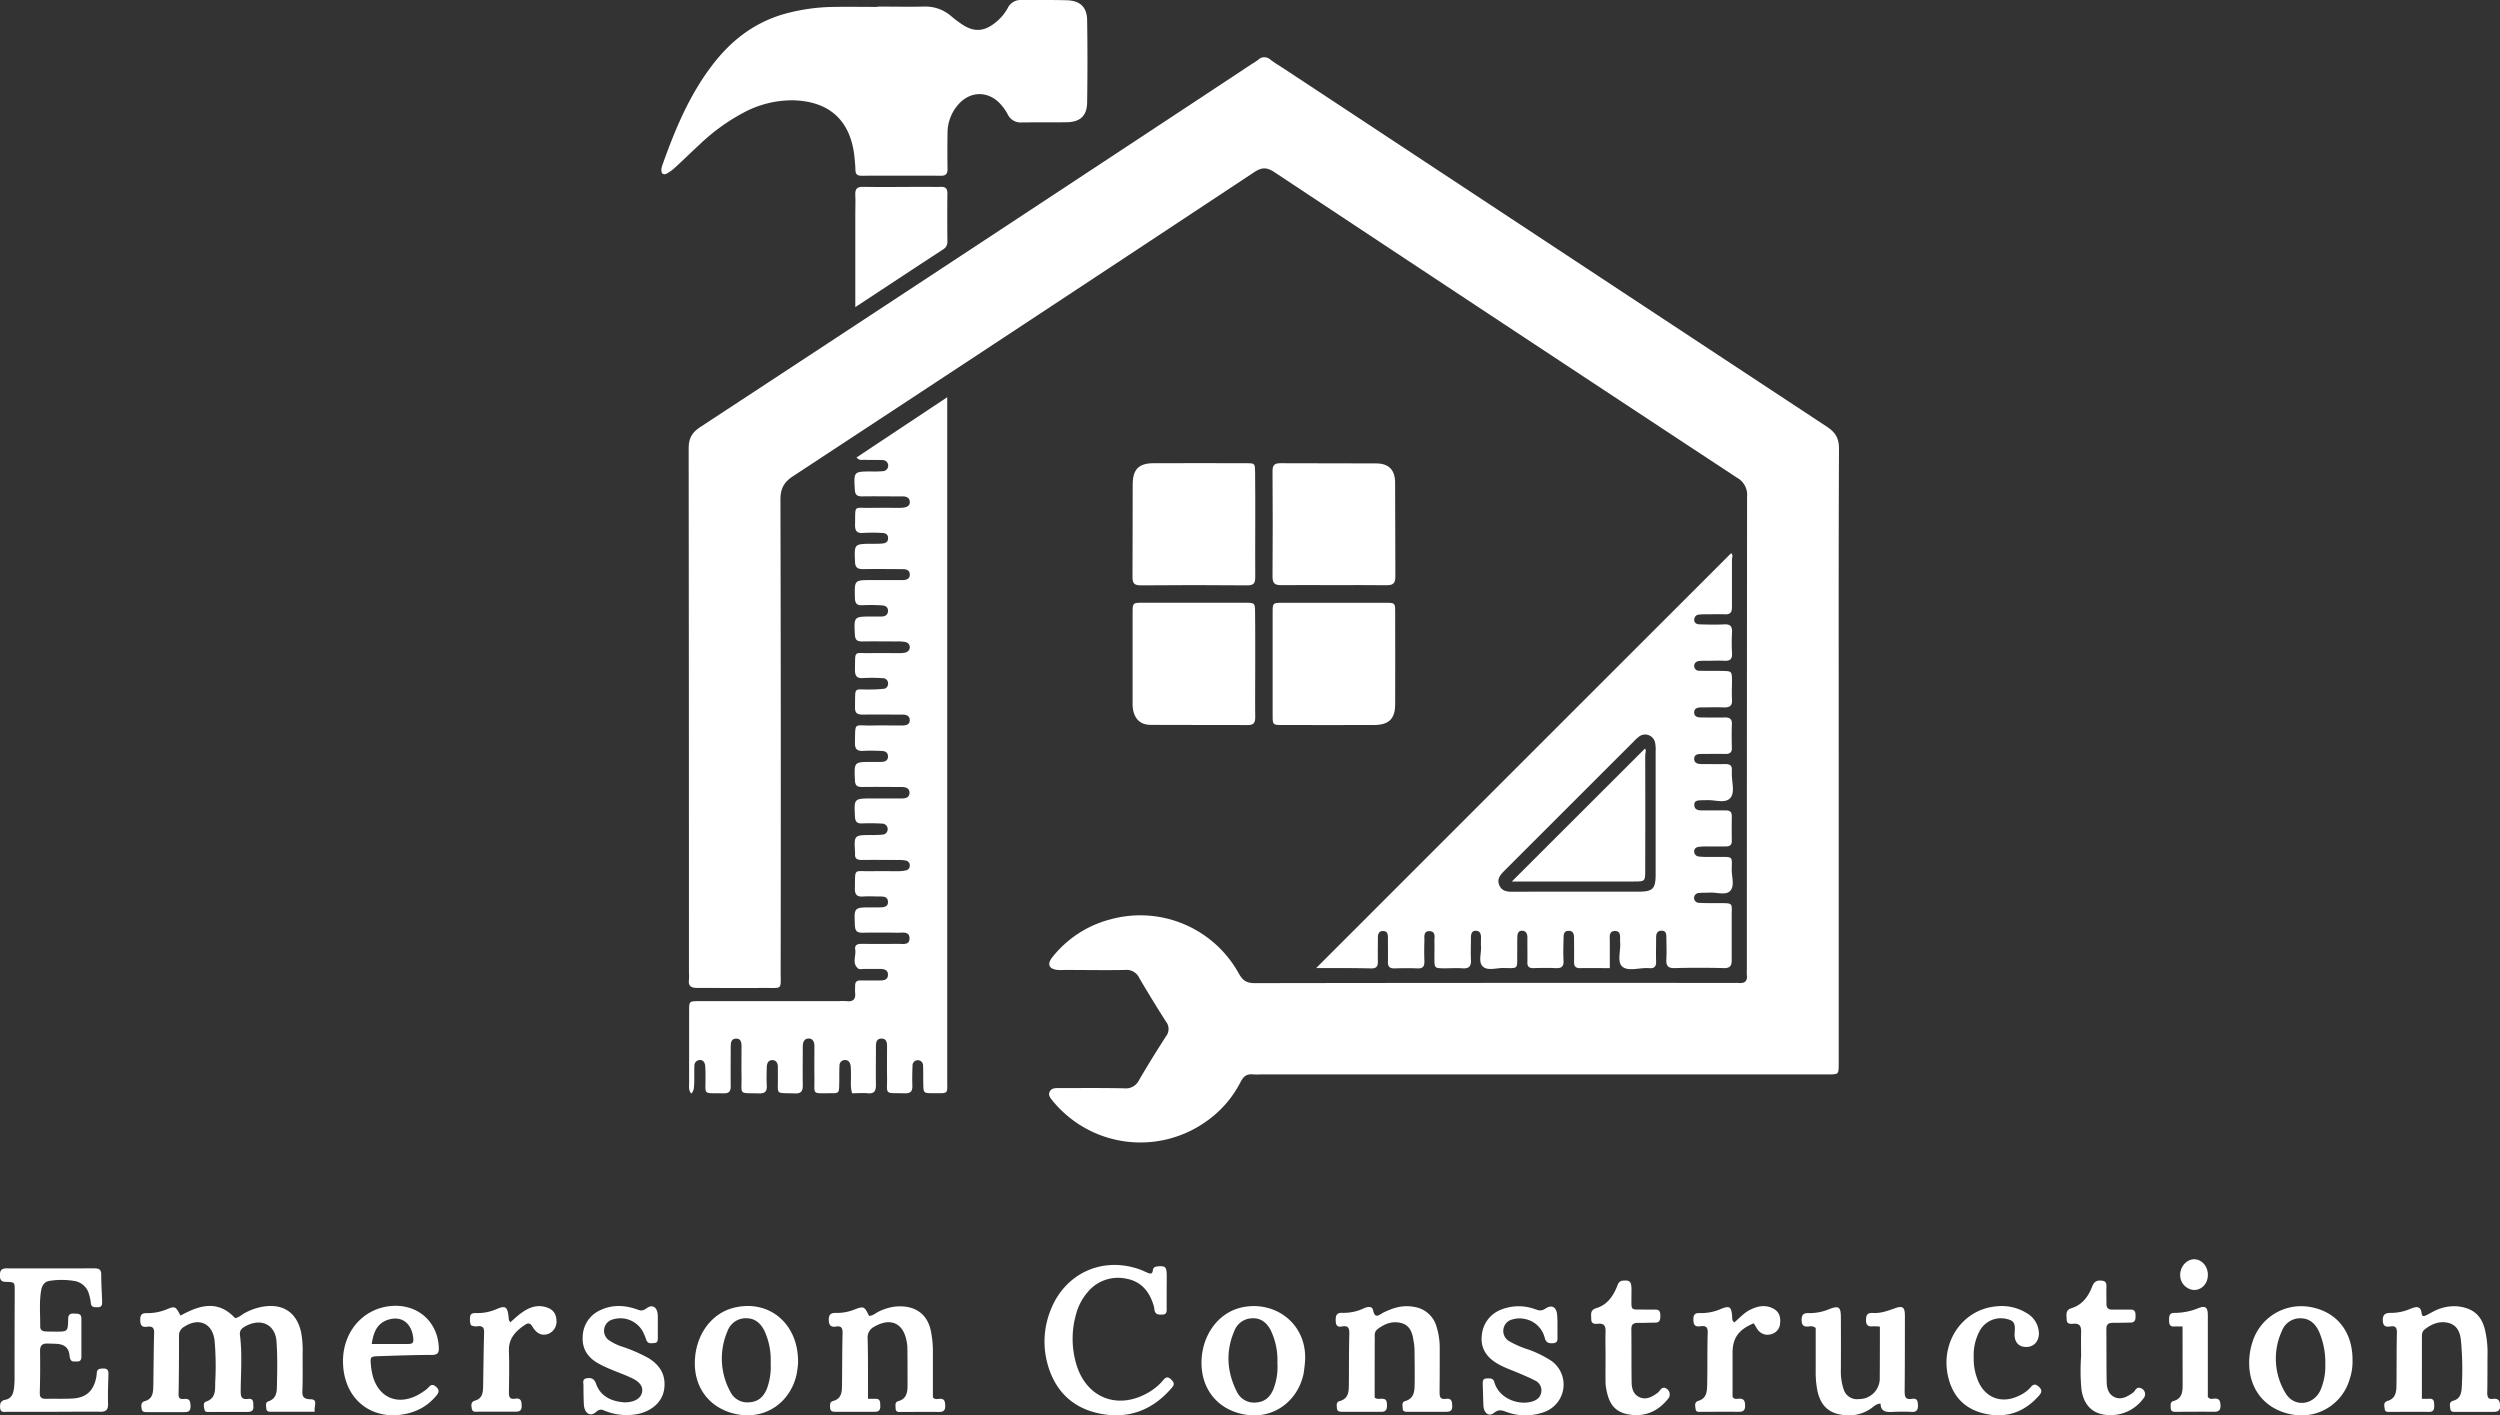
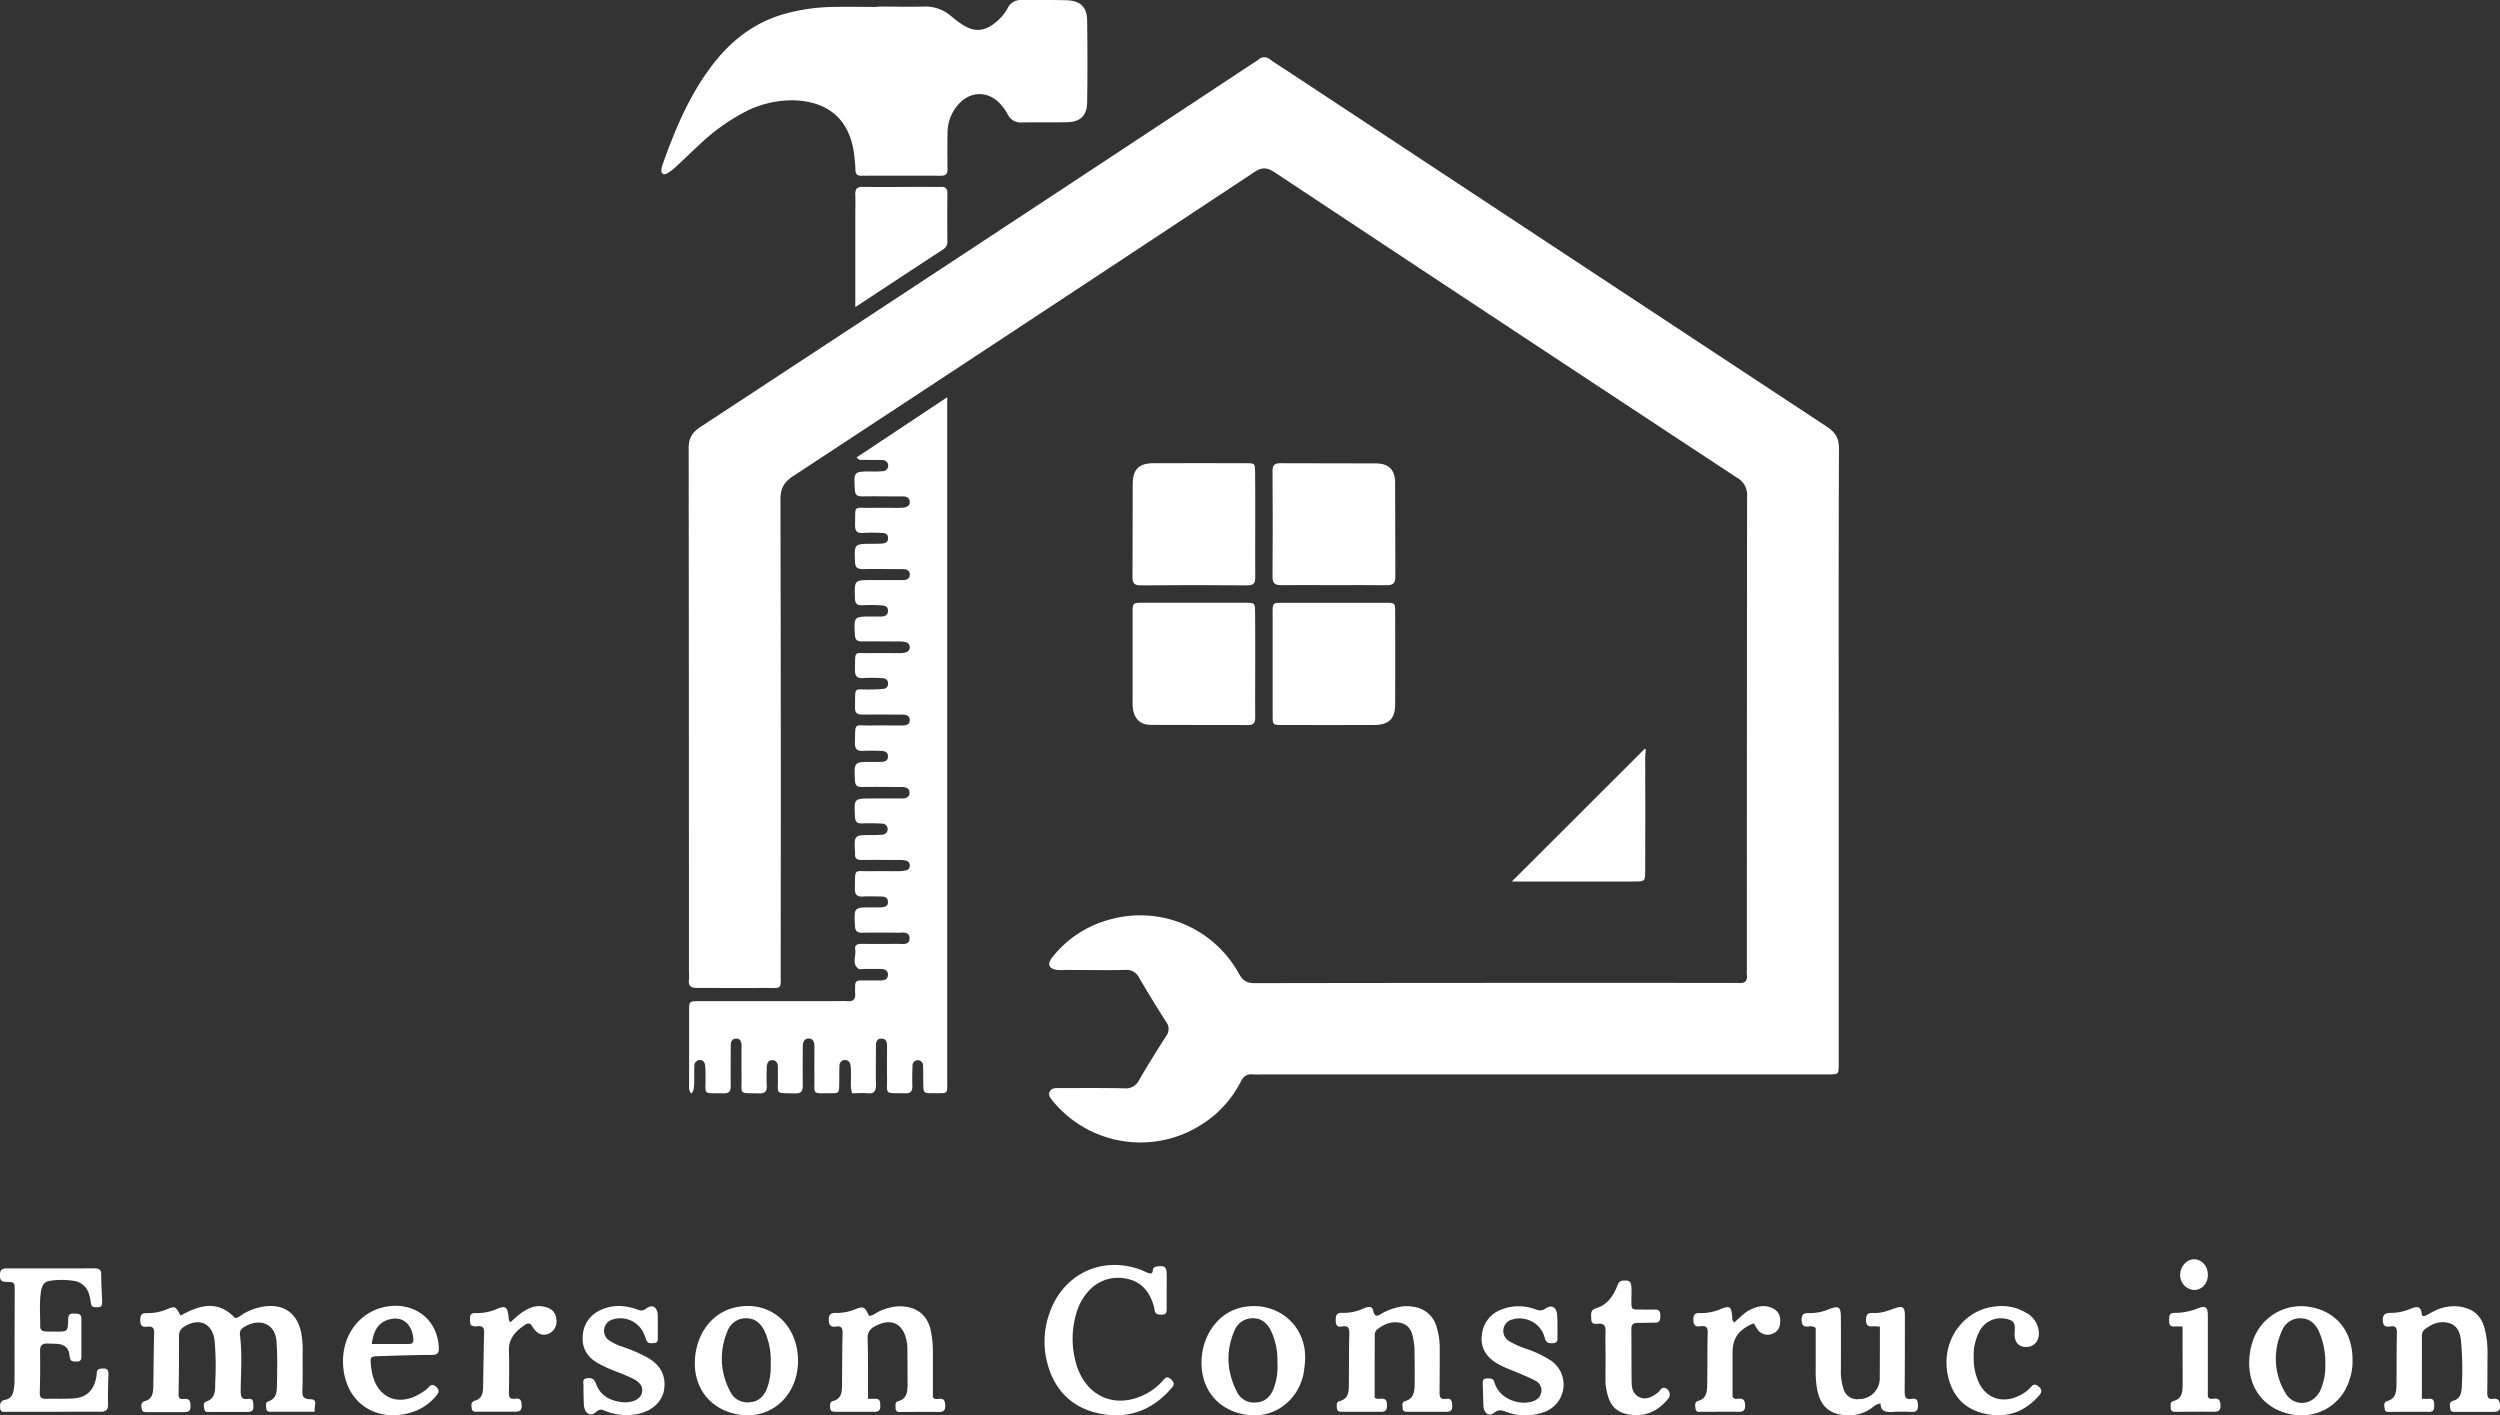
<svg xmlns="http://www.w3.org/2000/svg" id="Layer_1" data-name="Layer 1" viewBox="0 0 900 509.54">
  <rect x="0" y="0" width="900" height="509.54" fill="#333333" stroke="none" />
  <defs>
    <style>.cls-1{fill:#fff;}</style>
  </defs>
  <path class="cls-1" d="M661.94,271.48V380.39c0,1,0,2.07,0,3.1-.09,3.2-.09,3.21-3.12,3.3-1.18,0-2.36,0-3.54,0H453.79a23.42,23.42,0,0,1-2.65,0c-2.19-.26-3.46.61-4.48,2.63a39,39,0,0,1-13.08,14.75,40.8,40.8,0,0,1-53.48-6.53c-.39-.44-.79-.88-1.15-1.35-.71-.93-1.66-1.87-1.12-3.15.64-1.5,2.09-1.43,3.43-1.43,7.82,0,15.65-.09,23.47.09a5.24,5.24,0,0,0,5.3-2.93c3.13-5.35,6.4-10.62,9.75-15.83a4.23,4.23,0,0,0,0-5.22q-5-7.81-9.7-15.85a5,5,0,0,0-5-2.79c-7.23.14-14.47,0-21.7,0a23.58,23.58,0,0,1-2.66,0c-3.05-.34-3.86-2-2-4.42a39.2,39.2,0,0,1,21.11-13.81,40.51,40.51,0,0,1,46.14,19.51c1.42,2.56,2.83,3.48,5.75,3.47q86.35-.14,172.7-.07a11.79,11.79,0,0,1,1.33,0c2.16.23,3.42-.46,3.12-2.9a18.11,18.11,0,0,1,0-2.21q0-85,.08-170a7,7,0,0,0-3.61-6.76Q542,117.13,458.82,62c-2.78-1.84-4.56-1.83-7.33,0q-82.87,54.84-165.94,109.39c-3.34,2.19-4.6,4.48-4.59,8.5q.21,85,.08,170c0,6.69.79,5.72-6,5.77-8,.05-15.94,0-23.91,0-2.17,0-3.41-.5-3.11-2.94a21.29,21.29,0,0,0,0-2.65q0-94.3-.1-188.6c0-3.73,1.2-5.77,4.24-7.77Q351.54,88.5,450.72,23a25.85,25.85,0,0,0,2.22-1.47,3.15,3.15,0,0,1,4.38-.07c1.76,1.33,3.68,2.45,5.52,3.67Q560.21,89.4,657.6,153.56c3.2,2.11,4.46,4.22,4.44,8.13C661.87,198.28,661.94,234.88,661.94,271.48Z" />
-   <path class="cls-1" d="M473.82,348.5q75-75,149.36-149.33c.85.5.31,1.65.32,2.58,0,5.61,0,11.22,0,16.82,0,1.9-.62,2.67-2.54,2.58-2.21-.1-4.43,0-6.64,0a19.45,19.45,0,0,0-2.65.1,1.81,1.81,0,0,0-1.74,1.68c-.11,1.37.88,1.82,2,1.84,2.95.08,5.91.16,8.86,0,2.18-.1,2.85.81,2.74,2.87a65.06,65.06,0,0,0,0,7.52c.14,2.23-.83,2.84-2.87,2.72s-4.13,0-6.19,0a26.18,26.18,0,0,0-2.66.06c-1.15.12-2,.77-1.88,2a1.72,1.72,0,0,0,1.85,1.54c2.65.06,5.31,0,8,.06,3.68.05,3.69.05,3.74,3.56,0,2.21-.14,4.44,0,6.64.19,2.44-.92,3-3.11,2.93-2.65-.13-5.31,0-8,0-1.27,0-2.51.31-2.51,1.81s1.24,1.81,2.51,1.81c2.8,0,5.61.08,8.41,0,1.81-.06,2.74.47,2.66,2.47-.11,2.8-.09,5.61,0,8.41.05,1.78-.81,2.29-2.43,2.25-2.81-.06-5.61,0-8.41,0-1.23,0-2.62.1-2.72,1.58-.12,1.76,1.31,2.06,2.74,2.06,2.8,0,5.61.06,8.41,0,1.64,0,2.55.49,2.39,2.26,0,.3,0,.59,0,.89-.13,3.08,1.22,6.93-.5,9-1.84,2.27-5.82.58-8.85.87-.44,0-.89,0-1.33,0-1.3.09-3-.08-2.82,1.87.12,1.74,1.65,1.79,3,1.8,2.8,0,5.6,0,8.41,0,1.49,0,2.11.62,2.08,2.12q-.07,4.42,0,8.85c0,1.61-.84,2-2.22,2-2.21,0-4.42,0-6.64,0a22.54,22.54,0,0,0-3.08.15c-.92.14-1.67.65-1.6,1.74a1.79,1.79,0,0,0,1.68,1.74,24.5,24.5,0,0,0,3.09.14c1.33,0,2.66,0,4,0,5.43,0,4.81-.28,4.74,4.72,0,2.59,1.16,5.85-.65,7.6-1.64,1.58-4.8.38-7.29.53-1.32.08-2.66,0-4,.15a1.77,1.77,0,0,0,.06,3.53c2.21.13,4.43.11,6.64.12,6.21,0,5.18-.33,5.23,5.15,0,5,0,10,0,15.05.05,2.11-.36,3.25-2.87,3.18q-8.85-.24-17.71,0c-2.43.06-3.05-.94-2.94-3.13.12-2.5.06-5,0-7.52,0-1.29.1-2.94-1.88-2.81-1.82.11-1.8,1.63-1.81,3,0,2.65-.09,5.31,0,8,.08,2-.76,2.69-2.62,2.46-.14,0-.29,0-.44,0-3.09-.13-7,1.23-9.06-.5s-.53-5.82-.83-8.85c-.16-1.62.59-4.11-2-4-2.21.09-1.69,2.38-1.72,3.91,0,3.07,0,6.14,0,9.45-3.87,0-7.26-.07-10.64,0-1.83.06-2.26-.82-2.23-2.42.06-2.65,0-5.31,0-8,0-1.33,0-2.94-1.79-3-2.23-.1-1.94,1.79-2,3.19-.07,2.51-.14,5,0,7.52.13,2.21-.83,2.82-2.88,2.71-2.65-.13-5.31-.08-8,0-1.5,0-2.16-.54-2.13-2.06.05-2.36,0-4.72,0-7.08,0-.74,0-1.48,0-2.21-.09-1.12-.51-2-1.81-2.11s-1.76.91-1.8,2c-.08,2.06,0,4.13-.06,6.19,0,5.93.53,5.27-5.16,5.23-2.47,0-5.56,1.07-7.24-.57s-.45-4.75-.63-7.21c-.07-1,0-2.07,0-3.1,0-1.25-.24-2.46-1.8-2.53s-1.81,1.2-1.82,2.44c0,2.65-.13,5.31,0,8,.12,2.25-.6,3.25-3,3.08-2.21-.17-4.43,0-6.64,0-3.43-.05-3.45-.07-3.51-3.33,0-2.07.06-4.14,0-6.2-.07-1.49.66-3.74-1.71-3.85s-1.84,2.15-1.9,3.64c-.08,2.36-.09,4.73,0,7.09.07,1.79-.42,2.76-2.45,2.68-2.8-.12-5.61-.09-8.41,0-1.75,0-2.31-.76-2.27-2.4.06-2.81,0-5.61,0-8.41,0-1.21,0-2.57-1.62-2.64-1.85-.09-2,1.34-2,2.75,0,2.8-.06,5.61,0,8.41,0,1.74-.71,2.3-2.38,2.29C487.16,348.47,480.56,348.5,473.82,348.5ZM567.27,321c7.53,0,15.06,0,22.59,0,5.16,0,6.16-1,6.17-6.23q0-22.14,0-44.28a12.14,12.14,0,0,0-.19-3.08,3.64,3.64,0,0,0-5.89-2.15,12.05,12.05,0,0,0-1.63,1.49L541.65,313.4c-1.54,1.53-2.9,3.1-1.85,5.41,1,2.09,2.88,2.23,4.89,2.22C552.22,321,559.74,321,567.27,321Z" />
  <path class="cls-1" d="M248.88,393.71c-1.06-1.28-.8-2.47-.8-3.55q0-13.07,0-26.13c0-3.57,0-3.62,3.67-3.62q25,0,50,0a29.12,29.12,0,0,1,3.1,0c2.33.27,3.25-.74,3-3-.08-.87,0-1.77,0-2.65,0-1.3.66-1.82,1.92-1.8,2.36,0,4.72,0,7.09,0,1.41,0,2.8-.27,2.81-2.05s-1.39-2.06-2.78-2.1c-1.92,0-3.84,0-5.76,0-.73,0-1.71.25-2.17-.12-2.38-1.91-.67-4.59-1.08-6.91-.26-1.51.74-2,2.17-2q6.64.08,13.29,0c1.65,0,4.12.58,4.09-2s-2.48-2-4.15-2c-4.28-.07-8.56-.08-12.84,0-1.85,0-2.56-.57-2.66-2.52-.33-6.6-.41-6.6,6.06-6.61,1,0,2.07,0,3.1,0,1.38-.06,2.85-.22,2.73-2.08s-1.62-1.82-3-1.84c-1.92,0-3.85-.14-5.75,0-2.22.18-3.21-.46-3.16-2.89.17-7.58-.63-6.08,6-6.21,3.25-.06,6.5,0,9.74,0a12.75,12.75,0,0,0,2.62-.29,1.68,1.68,0,0,0,1.39-1.53,1.77,1.77,0,0,0-1.35-2,14.25,14.25,0,0,0-3.07-.22c-4.28,0-8.56-.06-12.84,0-1.61,0-2.57-.43-2.43-2.21a3.38,3.38,0,0,0,0-.45c-.37-6.31-.37-6.3,5.82-6.32a38.25,38.25,0,0,0,4.42-.18,2,2,0,0,0-.16-3.91,72.53,72.53,0,0,0-7.52-.09c-1.91.08-2.51-.64-2.6-2.53-.32-6.45-.39-6.44,6.19-6.45h10.63c1.44,0,2.81-.34,2.82-2.05s-1.41-2.07-2.81-2.08c-4.73,0-9.45-.08-14.17,0-1.82,0-2.58-.43-2.67-2.44-.28-6.59-.37-6.59,6.06-6.59,1,0,2.07,0,3.1,0,1.42,0,2.82-.27,2.74-2.09s-1.62-1.85-2.95-1.89c-1.92-.06-3.85-.12-5.76,0-2.16.15-3.23-.42-3.18-2.89.16-7.75-.46-6.1,6-6.24,3.69-.07,7.38,0,11.07,0,1.44,0,2.81-.39,2.65-2.18-.13-1.46-1.39-1.74-2.65-1.74-4.72,0-9.45-.09-14.17,0-2.05,0-2.93-.51-2.88-2.71.15-7.85-.66-6.14,5.83-6.34a40.45,40.45,0,0,0,4.41-.23,1.75,1.75,0,0,0,1.66-1.76,1.85,1.85,0,0,0-1.84-2.07,57.7,57.7,0,0,0-7.08-.05c-2.42.19-3-.83-3-3.05.17-7.29-.63-5.78,5.8-5.92,3.24-.07,6.49,0,9.74,0a10.43,10.43,0,0,0,2.63-.21,2,2,0,0,0,1.58-1.91,1.94,1.94,0,0,0-1.59-1.88,13.68,13.68,0,0,0-3.08-.21c-4.13,0-8.26-.07-12.39,0-1.81,0-2.6-.43-2.71-2.43-.34-6.54-.42-6.53,6.11-6.54,1.18,0,2.36,0,3.54,0,1.36-.05,2.29-.66,2.27-2.13,0-1.29-1-1.81-2.07-1.87a59.76,59.76,0,0,0-7.08-.07c-2.18.13-2.73-.72-2.77-2.81-.13-6.24-.22-6.24,6-6.24h11.07c1.46,0,2.79-.39,2.69-2.15-.08-1.47-1.36-1.79-2.6-1.8-4.73,0-9.45-.09-14.17,0-2,0-2.87-.49-2.95-2.7-.25-6.4-.35-6.4,6.29-6.42,1.18,0,2.36,0,3.53-.09s2.05-.53,2.09-1.82c.06-1.55-1-2-2.31-2a61.28,61.28,0,0,0-6.64,0c-2.46.22-3-.91-2.94-3.08.17-7.25-.71-5.81,5.76-5.94,3.25-.07,6.5,0,9.74,0a12.33,12.33,0,0,0,2.2-.13c1.07-.2,2.05-.69,2-1.95,0-1.46-1.06-2-2.38-2.05-.88,0-1.77,0-2.65,0-4,0-8-.07-12,0-1.77,0-2.63-.36-2.75-2.39-.38-6.58-.47-6.57,6.06-6.58a35.14,35.14,0,0,0,4-.1,2,2,0,0,0-.09-4c-2.21-.1-4.43,0-6.64-.1-.81,0-1.73.33-2.72-.85L341,143v5.31q0,120.19,0,240.41c0,5.36.61,4.82-5.11,4.83-3.43,0-3.44-.06-3.5-3.34-.05-2.22,0-4.43-.08-6.64a1.9,1.9,0,1,0-3.8,0c-.08,2.36-.15,4.73-.06,7.08.07,2-.41,3-2.68,2.94-7.74-.19-6.3.82-6.43-6.22-.06-3.54,0-7.09,0-10.63,0-1.34-.16-2.85-2-2.84s-2,1.41-2,2.83c0,4.57-.08,9.15,0,13.72,0,2.16-.44,3.36-2.91,3.13-1.89-.17-3.81,0-5.66,0-.78-2.46-.31-4.69-.44-6.88a26.44,26.44,0,0,0-.11-3.09c-.17-1.06-.76-2-2-2a1.94,1.94,0,0,0-2,2c-.12,2.2-.05,4.42-.1,6.63-.06,3.24-.07,3.33-3.06,3.32-7,0-5.77.75-5.87-5.81-.06-3.69,0-7.38,0-11.07,0-1.49-.49-2.84-2.11-2.81s-2.08,1.41-2.08,2.87c0,4.58-.08,9.15,0,13.73,0,2.09-.29,3.25-2.86,3.16-7.42-.24-5.95.71-6.11-6.1,0-1.18,0-2.36,0-3.54s-.6-2.39-2.05-2.35-1.9,1.23-1.94,2.49c-.06,2.21-.13,4.43,0,6.64.1,2-.51,2.91-2.74,2.85-7.67-.2-6.22.78-6.35-6.31-.06-3.54,0-7.08,0-10.62,0-1.4-.22-2.85-2-2.78s-1.89,1.56-1.89,2.93c0,4.72-.07,9.45,0,14.17,0,1.89-.62,2.63-2.56,2.59-7.91-.14-6.36.83-6.53-6.08a37.63,37.63,0,0,0-.12-4c-.15-1.06-.74-2-2-1.91a2,2,0,0,0-1.87,2.07c-.09,2.21,0,4.43-.07,6.64C249.76,391.35,250,392.42,248.88,393.71Z" />
  <path class="cls-1" d="M315.84,2.37c5.61,0,11.22.12,16.82,0a14.09,14.09,0,0,1,9.76,3.44A42.47,42.47,0,0,0,346.68,9c4.05,2.57,7.61,2.32,11.42-.68A17.3,17.3,0,0,0,362.73,3a5.16,5.16,0,0,1,5-3c5.46.05,10.93-.07,16.39.1,4.73.15,7.17,2.46,7.25,7.15q.22,14.82,0,29.66c-.07,4.74-2.49,7-7.22,7.09-5.46.11-10.92,0-16.38.08a5.13,5.13,0,0,1-5-2.92,17.45,17.45,0,0,0-3.14-4.26c-4.27-4.11-10.08-4-14.18.22A15.47,15.47,0,0,0,341.11,48c-.07,4.28-.07,8.56,0,12.84,0,1.63-.5,2.42-2.26,2.42q-14.4-.06-28.79,0c-1.52,0-2.08-.66-2.11-2.1s-.18-3-.32-4.42c-1.28-13.15-8.83-20.25-22-20.63a37.06,37.06,0,0,0-18.24,4.6A71.17,71.17,0,0,0,252,51.88c-2.92,2.7-5.77,5.49-8.71,8.19a15.82,15.82,0,0,1-3.16,2.37c-1.36.74-2.21,0-2-1.63a5.88,5.88,0,0,1,.3-1.29C242.87,47,247.94,34.73,256,24c6.81-9.12,15.34-15.87,26.44-19a69.2,69.2,0,0,1,17.92-2.51c5.16-.09,10.33,0,15.5,0Z" />
  <path class="cls-1" d="M480.61,217c6.05,0,12.09,0,18.14,0,3.44,0,3.51.06,3.51,3.33,0,11.05.05,22.11,0,33.17,0,5.28-2.26,7.47-7.58,7.5-11.06.05-22.12,0-33.18,0-3.3,0-3.35-.07-3.35-3.45q0-18.57,0-37.15c0-3.33.06-3.38,3.45-3.4C467.93,217,474.27,217,480.61,217Z" />
  <path class="cls-1" d="M451.88,239.16c0,6.33-.06,12.66,0,19,0,2-.52,2.89-2.71,2.87-11.64-.08-23.27,0-34.91-.08-3.78,0-5.92-2.19-6.43-5.95a19.45,19.45,0,0,1-.09-2.65q0-15.68,0-31.36c0-4,0-4,3.75-4q18.33,0,36.67,0c3.61,0,3.65.07,3.67,3.65C451.9,226.79,451.88,233,451.88,239.16Z" />
  <path class="cls-1" d="M451.89,189c0,6.19-.06,12.37,0,18.56,0,2.1-.27,3.19-2.83,3.17q-19.23-.18-38.45,0c-2.44,0-2.93-.94-2.91-3.15.09-11,0-22.09.07-33.13,0-5.46,2.16-7.66,7.42-7.69,11.2-.08,22.39,0,33.59,0,3,0,3,.09,3.06,3.27C451.92,176.38,451.89,182.71,451.89,189Z" />
  <path class="cls-1" d="M480.16,210.65c-6.34,0-12.68-.07-19,0-2.28,0-3.06-.73-3.05-3.05q.14-19,0-38c0-2.09.68-2.85,2.79-2.84,11.5.07,23,0,34.5.07,4.54,0,6.81,2.32,6.84,6.85.1,11.35,0,22.7.09,34,0,2.44-1,3-3.15,3C492.84,210.59,486.5,210.65,480.16,210.65Z" />
  <path class="cls-1" d="M65,473.61c6.7-3.7,13.4-5.82,19.64.92,1.38-.2,2.32-1.22,3.47-1.84a21.3,21.3,0,0,1,6.65-2.31c7.23-1.15,12.07,2.17,13.65,9.25a37.08,37.08,0,0,1,.53,7.93c0,4.13.08,8.27-.06,12.4-.08,2.26-.23,3.73,3,3.78,2.79.05,1,2.64,1.45,4.49H97.58c-.74,0-1.59-.06-1.68-1s-.53-2.33.69-2.74c3.17-1.06,3.07-3.73,3.12-6.17.11-5.16.2-10.32-.18-15.49-.46-6.15-5.76-8.46-11.32-5.3-1.22.69-2,1.42-1.83,3.1.85,6.61.33,13.26.27,19.9,0,2.08.08,3.42,2.7,3.08,2.06-.26,1.79,1.36,1.87,2.68.11,1.65-.81,2-2.18,2-4.43,0-8.86,0-13.29,0-.82,0-2,.27-2.16-.92-.17-.95-.57-2.4.57-2.78,3.63-1.21,3.26-4.25,3.32-7a104.87,104.87,0,0,0-.23-15c-.74-6.19-5.62-8.38-10.87-5a3.55,3.55,0,0,0-1.94,3.2c0,7.08,0,14.16-.16,21.25,0,1.58.9,1.7,2,1.58,2.22-.24,2.27,1.1,2.31,2.74,0,2-1.19,2-2.62,2-4.28,0-8.56,0-12.84,0-.89,0-1.93.07-2.11-1.07s-.45-2.44,1.17-2.9c2.75-.78,2.93-3,3-5.29.11-6.49.12-13,.3-19.48,0-2-1.1-2.17-2.52-2-2.1.3-2.49-.75-2.48-2.55s.63-2.38,2.34-2.34a18.13,18.13,0,0,0,6.92-1.26C63.09,470.1,63.11,470.17,65,473.61Z" />
  <path class="cls-1" d="M307.91,110.56V77.34c0-2.36.11-4.72,0-7.07s.69-3.09,3-3c7.36.12,14.72,0,22.08,0,1.91,0,3.83.06,5.74,0,1.71-.06,2.34.69,2.33,2.36-.06,5.74-.05,11.48,0,17.22a3.09,3.09,0,0,1-1.52,2.92C329.23,96.51,318.94,103.3,307.91,110.56Z" />
  <path class="cls-1" d="M19.06,508.24c-5.45,0-10.91,0-16.37,0-1.06,0-2.5.48-2.65-1.43-.11-1.48.16-2.57,1.88-2.89,2.33-.44,2.88-2.34,3.14-4.3a34.09,34.09,0,0,0,.18-4.41q0-15.27.06-30.54c0-3,0-3.12-3-3.19-1.72,0-2.3-.57-2.34-2.28,0-1.87.57-2.61,2.52-2.59,10.47.06,21,0,31.43,0,1.51,0,2.52.25,2.53,2.13,0,3.24.21,6.48.33,9.73,0,1.1,0,2.11-1.52,2.13-1.2,0-2.42.17-2.56-1.6a15.73,15.73,0,0,0-.62-3,6.51,6.51,0,0,0-5.23-4.84,28.05,28.05,0,0,0-8.82-.08c-2.09.24-2.93,1.73-3.24,3.64-.69,4.26-.26,8.54-.31,12.81,0,1.31.85,1.76,2,1.8s2.36.05,3.54.06c4.36,0,4.42,0,4.53-4.33,0-1.45.35-2.26,2-2.17,1.32.08,2.78-.2,2.76,1.87,0,4.57,0,9.14,0,13.72,0,1-.39,1.69-1.54,1.66s-2.15.25-2.53-1.13a8.38,8.38,0,0,1-.24-1.31c-.33-2.68-2.05-3.76-4.54-3.91-1.18-.07-2.36-.09-3.53-.12-1.87,0-2.52.89-2.5,2.74.07,5,.05,10-.1,15-.06,1.92.87,2.19,2.4,2.16,3.1-.06,6.2.06,9.29-.1,5-.25,7.72-2.72,8.67-7.78a9.55,9.55,0,0,0,.15-1.31c.07-1.7,1.25-1.7,2.49-1.71s1.76.66,1.72,1.93c-.1,3.54-.25,7.09-.14,10.62.08,2.3-.7,3.1-3,3C30.28,508.15,24.67,508.24,19.06,508.24Z" />
  <path class="cls-1" d="M871.88,503.56c1,0,1.71.06,2.44,0,2-.21,2,1.14,2,2.54s-.29,2.2-1.94,2.17c-4.57-.07-9.14,0-13.71,0-.83,0-2,.23-2.15-.94s-.65-2.47,1-3c2.9-.85,3.18-3.21,3.21-5.62.08-6.34,0-12.68.16-19,0-1.73-.51-2.48-2.26-2.2s-2.77-.06-2.83-2.19,1-2.74,3-2.68a17.49,17.49,0,0,0,6.87-1.44c1.74-.68,3.85-1.5,4.14,1.74.11,1.09.93.91,1.62.57.93-.45,1.79-1,2.73-1.45a16,16,0,0,1,8.54-1.78c5.7.63,8.81,3.35,10,8.95a35.51,35.51,0,0,1,.82,7.9c-.07,4.72,0,9.43-.11,14.15,0,1.65.29,2.56,2.12,2.31s2.5.7,2.5,2.56-1,2.13-2.49,2.12c-4.42,0-8.84,0-13.27,0-.86,0-2,.17-2.14-1s-.63-2.51,1-3c2.77-.73,3-3,3.13-5.2a114.25,114.25,0,0,0-.3-16.34c-.29-2.95-1.27-5.61-4.44-6.46s-6.08.31-8.63,2.32c-1.09.86-1,2-1,3.22C871.89,488.89,871.88,496,871.88,503.56Z" />
  <path class="cls-1" d="M312.47,503.57h2.75c1.77,0,1.62,1.29,1.68,2.49.07,1.44-.45,2.2-2,2.18-4.72,0-9.44,0-14.17,0-.92,0-1.82-.13-1.87-1.33-.05-1-.3-2.19,1.06-2.56,3-.8,3.17-3.15,3.2-5.59.07-6.34.05-12.69.21-19,0-1.79-.59-2.49-2.28-2.21s-2.62-.21-2.69-2.25c-.08-2.3.95-2.73,2.91-2.65a16.61,16.61,0,0,0,6.46-1.27c3.26-1.22,3.48-1.06,5.12,2.33,1.4,0,2.36-1,3.54-1.57a19.28,19.28,0,0,1,5.46-1.72c6.87-.82,11.87,2.09,13.25,8.66a36.79,36.79,0,0,1,.74,7.46c0,5.45,0,10.9,0,16.36,0,.12.15.24.27.41.58.52,1.35.34,2,.27,1.9-.18,2.12.89,2.17,2.43.06,1.76-.65,2.31-2.33,2.29-4.42-.07-8.85,0-13.28,0-1,0-2.23.27-2.25-1.34,0-1-.39-2.17,1-2.56,2.91-.8,3.28-3.13,3.3-5.57,0-4.58,0-9.15-.06-13.72a12.58,12.58,0,0,0-.26-2.2c-1.18-6.62-5.8-8.69-11.66-5.3a4.31,4.31,0,0,0-2.39,4.28C312.53,488.88,312.47,496,312.47,503.57Z" />
  <path class="cls-1" d="M494.88,503.17c.9.62,1.81.37,2.68.38,1.73,0,1.72,1.2,1.75,2.43s-.29,2.28-1.93,2.26c-4.72,0-9.44,0-14.16,0-.91,0-1.86-.06-1.93-1.26-.06-1-.38-2.22,1-2.59,3.22-.87,3.27-3.43,3.3-6,.06-6,0-12.09.16-18.13.06-2.1-.36-3.17-2.61-2.73-1.89.38-2.26-.61-2.29-2.2s.23-2.82,2.37-2.71a16.91,16.91,0,0,0,7.72-1.61c1.08-.48,3-1.07,3.36.65.71,3.39,2.24,1.61,3.68.89,3.49-1.72,7-2.84,11.06-2.07a9.83,9.83,0,0,1,8.13,7.19,25.37,25.37,0,0,1,1.13,7.85c0,5.16,0,10.33-.06,15.49,0,1.76.16,2.9,2.31,2.57s2.21,1.16,2.25,2.75-.89,1.92-2.23,1.91c-4.58,0-9.15,0-13.72,0-.88,0-1.89,0-1.89-1.24,0-1-.47-2.22.92-2.62,3.14-.89,3.36-3.43,3.39-6,.07-4.28,0-8.56-.05-12.83a22.78,22.78,0,0,0-.38-3.07c-.4-2.75-1.28-5.3-4.26-6.15-3.22-.91-6.09.2-8.67,2.17-1.27,1-1,2.36-1,3.66C494.88,489.09,494.88,496,494.88,503.17Z" />
  <path class="cls-1" d="M420,464.85c0,2.06,0,4.13,0,6.19,0,1,.09,2.14-1.46,2.21s-2.72,0-2.94-1.81a8.07,8.07,0,0,0-.25-1.3c-1.45-5-4.37-8.76-9.72-9.78a14.15,14.15,0,0,0-14,4.72,20.07,20.07,0,0,0-4.28,8.15,32.2,32.2,0,0,0,0,17.47c3.5,12.61,15.16,17.17,26.4,10.41a19.56,19.56,0,0,0,4.74-3.95c.92-1.07,1.63-2,3.15-.52s.88,2.21-.1,3.32c-7.17,8.2-16.24,11.18-26.69,8.69-9.95-2.37-15.88-9.27-18.11-19.13a30.29,30.29,0,0,1,1.3-17.4c5-13.57,18.68-20,32.3-15.11,1,.34,1.89.81,2.84,1.21s1.72.45,1.84-.88c.1-1.11.83-1.35,1.82-1.45,2.54-.24,3.09.16,3.17,2.77C420.05,460.72,420,462.79,420,464.85Z" />
  <path class="cls-1" d="M676.76,477.59a17.28,17.28,0,0,0-2.45-.12c-1.59.17-2.51-.24-2.54-2.08s.38-2.85,2.44-2.72c2.86.19,5.47-.79,8.13-1.75s3.41-.21,3.42,2.6c0,9,0,18-.08,27,0,2,0,3.52,2.68,3.06,1.95-.34,2.07,1,2.11,2.44,0,1.74-.66,2.35-2.37,2.26a61.1,61.1,0,0,0-6.63,0c-2.37.14-4.44,0-4.46-3-1.75.13-2.61,1.26-3.7,1.94a13.71,13.71,0,0,1-6.63,2.27c-7.16.28-11-2.5-12.39-8.7a34.72,34.72,0,0,1-.64-7.46c0-5.15,0-10.3,0-15.27a2.84,2.84,0,0,0-2.33-.55c-1.77.23-2.74-.2-2.74-2.3s.86-2.56,2.67-2.49a18.17,18.17,0,0,0,7.31-1.45c3.41-1.32,4.13-.74,4.15,2.87q.06,9.51,0,19a20,20,0,0,0,1,7,5,5,0,0,0,5.48,3.53,7.44,7.44,0,0,0,7.52-7.84C676.76,489.73,676.76,483.72,676.76,477.59Z" />
  <path class="cls-1" d="M287.3,490.77a35,35,0,0,1-.59,4.32c-2.35,9.76-10.84,15.64-20.4,14.21-10.16-1.52-16.54-9.16-16.16-19.36.35-9.54,6-17.23,14.19-19.19C276.94,467.73,287.62,476.59,287.3,490.77Zm-9.86,0a25,25,0,0,0-2.14-11.44c-1.26-2.68-3.24-4.66-6.35-4.75a7,7,0,0,0-7,4.5,24.9,24.9,0,0,0,1,22,6.78,6.78,0,0,0,6.94,3.73c3.18-.2,5.06-2.09,6.19-4.87A22.58,22.58,0,0,0,277.44,490.79Z" />
  <path class="cls-1" d="M469.85,489.47a48.37,48.37,0,0,1-.6,5.26c-2.13,9.59-10.41,15.72-19.71,14.7-10.41-1.15-17.13-8.72-17-19.12.14-9.43,5.76-17.38,13.84-19.48C458.12,467.79,470.32,475.82,469.85,489.47Zm-10,1.52a24.85,24.85,0,0,0-2.34-12c-1.34-2.65-3.41-4.49-6.56-4.41a7,7,0,0,0-6.55,4.45c-3.22,7.47-2.75,14.88.91,22.07a6.81,6.81,0,0,0,6.92,3.79c3.15-.19,5.09-2.05,6.22-4.85A22.25,22.25,0,0,0,459.89,491Z" />
  <path class="cls-1" d="M846.91,489.72a19.43,19.43,0,0,1-1,6.67,18,18,0,0,1-19.65,13c-9.75-1.27-16.15-8.15-16.53-17.71a24,24,0,0,1,1.08-8.29,18.33,18.33,0,0,1,20.56-12.92C841,472,847,479.25,846.91,489.72Zm-9.8,1.24a27.86,27.86,0,0,0-2.26-11.58c-1.26-2.7-3.22-4.66-6.34-4.78a7,7,0,0,0-7,4.47,23.89,23.89,0,0,0,1.25,22.41c3.08,5.26,10.07,4.52,12.63-1.06A22,22,0,0,0,837.11,491Z" />
  <path class="cls-1" d="M141.81,509.52c-10.88,0-18.22-7.89-18.33-19.31-.1-10.53,6.94-18.88,16.82-20,9.73-1.06,17.21,5.29,17.67,14.83.11,2.23-.6,2.73-2.69,2.74-6.19,0-12.38.24-18.57.43-3.46.1-3.46.14-3.16,3.48,0,.29.07.58.11.88,1.32,10.75,10,14.58,18.88,8.31a8.24,8.24,0,0,0,1.7-1.4c1-1.19,1.78-1.14,2.89-.11s.87,2,0,3C153.08,507.31,147.71,509.27,141.81,509.52Zm-8-25.69h12.89c1,0,2.16.05,2.11-1.5-.15-4.43-3-9-8.91-7.28C135.84,476.26,134.46,479.47,133.83,483.83Z" />
  <path class="cls-1" d="M236.81,477.05c0,1.47,0,2.95,0,4.42,0,.88.07,1.9-1.14,2s-2.42.43-3-1.08a23.76,23.76,0,0,0-1.16-2.86A9.21,9.21,0,0,0,220.6,475a4.2,4.2,0,0,0-1.21,7.6,18.43,18.43,0,0,0,4.77,2.25,56.13,56.13,0,0,1,9.3,4.07c4.14,2.55,6.32,6.09,5.66,11.08-.58,4.3-3.87,7.57-8.76,8.87a20.62,20.62,0,0,1-12.16-.81c-1.18-.4-2-1.19-3.67.28-2.1,1.89-4.2.31-4.34-2.79-.1-2.21-.15-4.42-.13-6.63,0-1.07-.57-2.52,1.27-2.76,1.62-.21,2.58.19,3.25,2,1.64,4.57,5.47,6.28,10,6.68a6.46,6.46,0,0,0,.88,0c3.06-.16,5.12-1.41,5.63-3.42s-.49-3.83-3.63-5.31c-2.66-1.26-5.45-2.22-8.16-3.39A37.38,37.38,0,0,1,215,490.6c-3.58-2.13-5.5-5.21-5.22-9.51a10.63,10.63,0,0,1,6.32-9.42c4.19-2,8.56-1.88,12.91-.4,1.29.44,2.11.94,3.7-.25,2.23-1.68,4-.32,4.09,2.49C236.83,474.69,236.81,475.87,236.81,477.05Z" />
  <path class="cls-1" d="M560.69,477.43c0,1.18,0,2.36,0,3.54s.23,2.48-1.56,2.58c-1.4.08-2.46,0-3-1.8a9.13,9.13,0,0,0-7.7-7,8.06,8.06,0,0,0-3.93.25,4.15,4.15,0,0,0-3.22,3.27,4.24,4.24,0,0,0,2,4.54,33.85,33.85,0,0,0,6.89,3,39.85,39.85,0,0,1,8.31,4.09,10.48,10.48,0,0,1-2.23,18.3,19.51,19.51,0,0,1-13.43.27c-1.67-.52-3-1.48-5,.18-1.87,1.52-3.67,0-3.79-2.68-.11-2.5-.15-5-.24-7.52,0-1.08-.11-2.15,1.41-2.21,1.17,0,2.38-.24,2.79,1.41a8.66,8.66,0,0,0,1.09,2.4c2.36,3.74,7.66,5.7,12.07,4.61,1.87-.47,3.29-1.38,3.68-3.35a3.88,3.88,0,0,0-2.3-4.36c-1.68-.9-3.47-1.62-5.22-2.39-2.83-1.24-5.8-2.17-8.47-3.79-3.71-2.25-5.87-5.45-5.4-9.88a10.84,10.84,0,0,1,7-9.44,17.07,17.07,0,0,1,12.11-.17c1.3.42,2.2.89,3.83-.2,2.52-1.67,4.17-.28,4.22,2.87C560.7,475.06,560.69,476.24,560.69,477.43Z" />
  <path class="cls-1" d="M710.54,488.82a19.7,19.7,0,0,0,1.15,7.16c2.37,7.2,8.85,9.78,15.56,6.28a12.06,12.06,0,0,0,3.86-2.92c1-1.21,1.81-1.07,2.91-.08s1.1,1.89.16,3c-5.19,6-11.65,8.39-19.42,6.72-7.37-1.59-11.84-6.23-13.48-13.58-2.75-12.28,5.22-23.94,17.23-25.1a17.08,17.08,0,0,1,11,2.36A8.6,8.6,0,0,1,734,479.9c.07,3.11-2,5.18-4.9,5-2.7-.15-4.1-2.08-3.82-5.32.29-3.49-.34-4.33-3.72-4.92a8.68,8.68,0,0,0-9.1,4.9A18.5,18.5,0,0,0,710.54,488.82Z" />
  <path class="cls-1" d="M578,488.27c0-2.95-.1-5.9,0-8.84.09-2.05-.52-3.1-2.71-2.88-1.25.13-2.46.06-2.44-1.67,0-1.55-.52-3.24,1.77-3.93,3.84-1.15,6-4.12,7.44-7.64.45-1.09.68-2.18,2.26-2.29,2.25-.16,2.87.23,3,2.51.05,1,0,2.06,0,3.1,0,5.43-.49,4.75,4.61,4.82,1.32,0,2.65,0,4,0,1.71,0,1.79,1.09,1.79,2.37s-.19,2.34-1.87,2.33c-2.06,0-4.13.13-6.19.08-1.65,0-2.39.56-2.37,2.3.07,6.34,0,12.68.1,19,0,2.27.58,4.51,2.95,5.52s4.54-.24,6.48-1.7c.79-.59,1.12-1.86,2.37-1.76a2.47,2.47,0,0,1,1.6,3.61c-3.37,4.4-7.78,6.75-13.41,6.15-5.2-.56-7.84-3.12-8.91-8.32a16.67,16.67,0,0,1-.47-3.05c-.06-3.24,0-6.49,0-9.73Z" />
-   <path class="cls-1" d="M749.2,488.25c0-2.8-.08-5.61,0-8.41.07-2-.19-3.52-2.76-3.29-1.2.1-2.49.11-2.45-1.66,0-1.53-.56-3.23,1.74-3.94,3.82-1.17,6-4.09,7.4-7.67.6-1.56,1.37-2.39,3.19-2.28,1.54.09,2.07.68,2,2.13-.06,2.07,0,4.14,0,6.2,0,1.47.58,2.15,2.07,2.12,2.21,0,4.43,0,6.64,0,1.75,0,1.74,1.1,1.77,2.36s-.2,2.33-1.85,2.33c-2.07,0-4.14.1-6.2.07-1.6,0-2.48.46-2.46,2.24.06,6.34,0,12.69.11,19,.05,2.23.58,4.52,2.94,5.56s4.53-.24,6.51-1.62c.87-.61,1.14-2.26,2.72-1.69a2.29,2.29,0,0,1,1,3.82,14.56,14.56,0,0,1-11.39,5.92c-6.22.19-10-3.07-10.86-9.29A71,71,0,0,1,749.2,488.25Z" />
  <path class="cls-1" d="M169.55,477.07a4.9,4.9,0,0,1-.33-2.53c-.08-1.7,1-1.88,2.32-1.84a17.06,17.06,0,0,0,7.29-1.45c3.11-1.33,3.79-.81,4.23,2.51.1.7-.08,1.46.68,2.24,1.28-1.1,2.51-2.31,3.9-3.3,2.44-1.77,5.11-3,8.25-2.29,2.85.62,4.25,2.15,4.42,4.74a4.78,4.78,0,0,1-2.8,5c-2.15.84-4.2.19-5.82-2.55-.94-1.6-1.83-1.24-2.78-.6-3.29,2.21-5.84,4.83-5.7,9.28.16,4.86.08,9.73,0,14.59,0,1.69,0,3,2.21,2.66s2.35.95,2.38,2.67c0,2-1.22,2-2.61,2-4.28,0-8.55,0-12.83,0-1,0-2.26.35-2.51-1.09-.19-1.1-.47-2.43,1.17-2.89,2.5-.71,2.85-2.72,2.9-4.88.12-6.63.18-13.26.36-19.89,0-1.61-.67-2.07-2.08-2.05A3.85,3.85,0,0,1,169.55,477.07Z" />
  <path class="cls-1" d="M624.33,476.08c1.94-1.61,3.47-3.43,5.61-4.51,2.75-1.39,5.55-2,8.44-.48,2.1,1.11,2.7,3,2.46,5.23a4.21,4.21,0,0,1-3.06,3.94,4.39,4.39,0,0,1-5.32-2.06c-.38-.61-.75-1.22-1.11-1.82-5.48,2.29-7.63,5.32-7.63,10.68s0,10.58,0,15.73c.51,1,1.31.83,2,.76,2-.22,2.52.67,2.52,2.54s-.89,2.18-2.45,2.16c-4.42-.05-8.84,0-13.26,0-.82,0-2,.25-2.11-1-.12-1.06-.61-2.46,1-2.95,2.93-.86,3.11-3.33,3.16-5.68.15-6.32,0-12.66.2-19,.06-2.27-1.14-2.37-2.76-2.15-2.14.29-2.43-.93-2.39-2.65,0-1.47.58-2.16,2.1-2.12a17.46,17.46,0,0,0,7.32-1.28c3.71-1.57,4.25-1.15,4.56,2.79A2,2,0,0,0,624.33,476.08Z" />
  <path class="cls-1" d="M785.72,477.54c-1.18,0-2.06-.06-2.92,0-1.7.14-1.94-.9-1.93-2.21s-.08-2.74,2-2.69a22.67,22.67,0,0,0,8.57-1.71c2.57-1,3.37-.25,3.38,2.59,0,9.84,0,19.68,0,29.36.64.91,1.44.72,2.11.64,2.05-.24,2.43.81,2.45,2.58s-.89,2.16-2.45,2.14c-4.41-.07-8.83,0-13.24,0-1,0-2.2.17-2.23-1.39,0-1-.33-2.13,1.09-2.52,2.92-.8,3.18-3.17,3.2-5.59C785.75,491.82,785.72,484.92,785.72,477.54Z" />
  <path class="cls-1" d="M794.83,459c0,3.16-2.34,5.55-5.17,5.38a5.35,5.35,0,0,1-4.8-5.4c0-3,2.3-5.62,5-5.64S794.88,455.81,794.83,459Z" />
  <path class="cls-1" d="M544.25,317.35l47.89-47.82c.66.37.14,1.52.14,2.44q.06,20.58,0,41.14c0,4.19,0,4.23-4.07,4.23q-20.79,0-41.59,0Z" />
</svg>